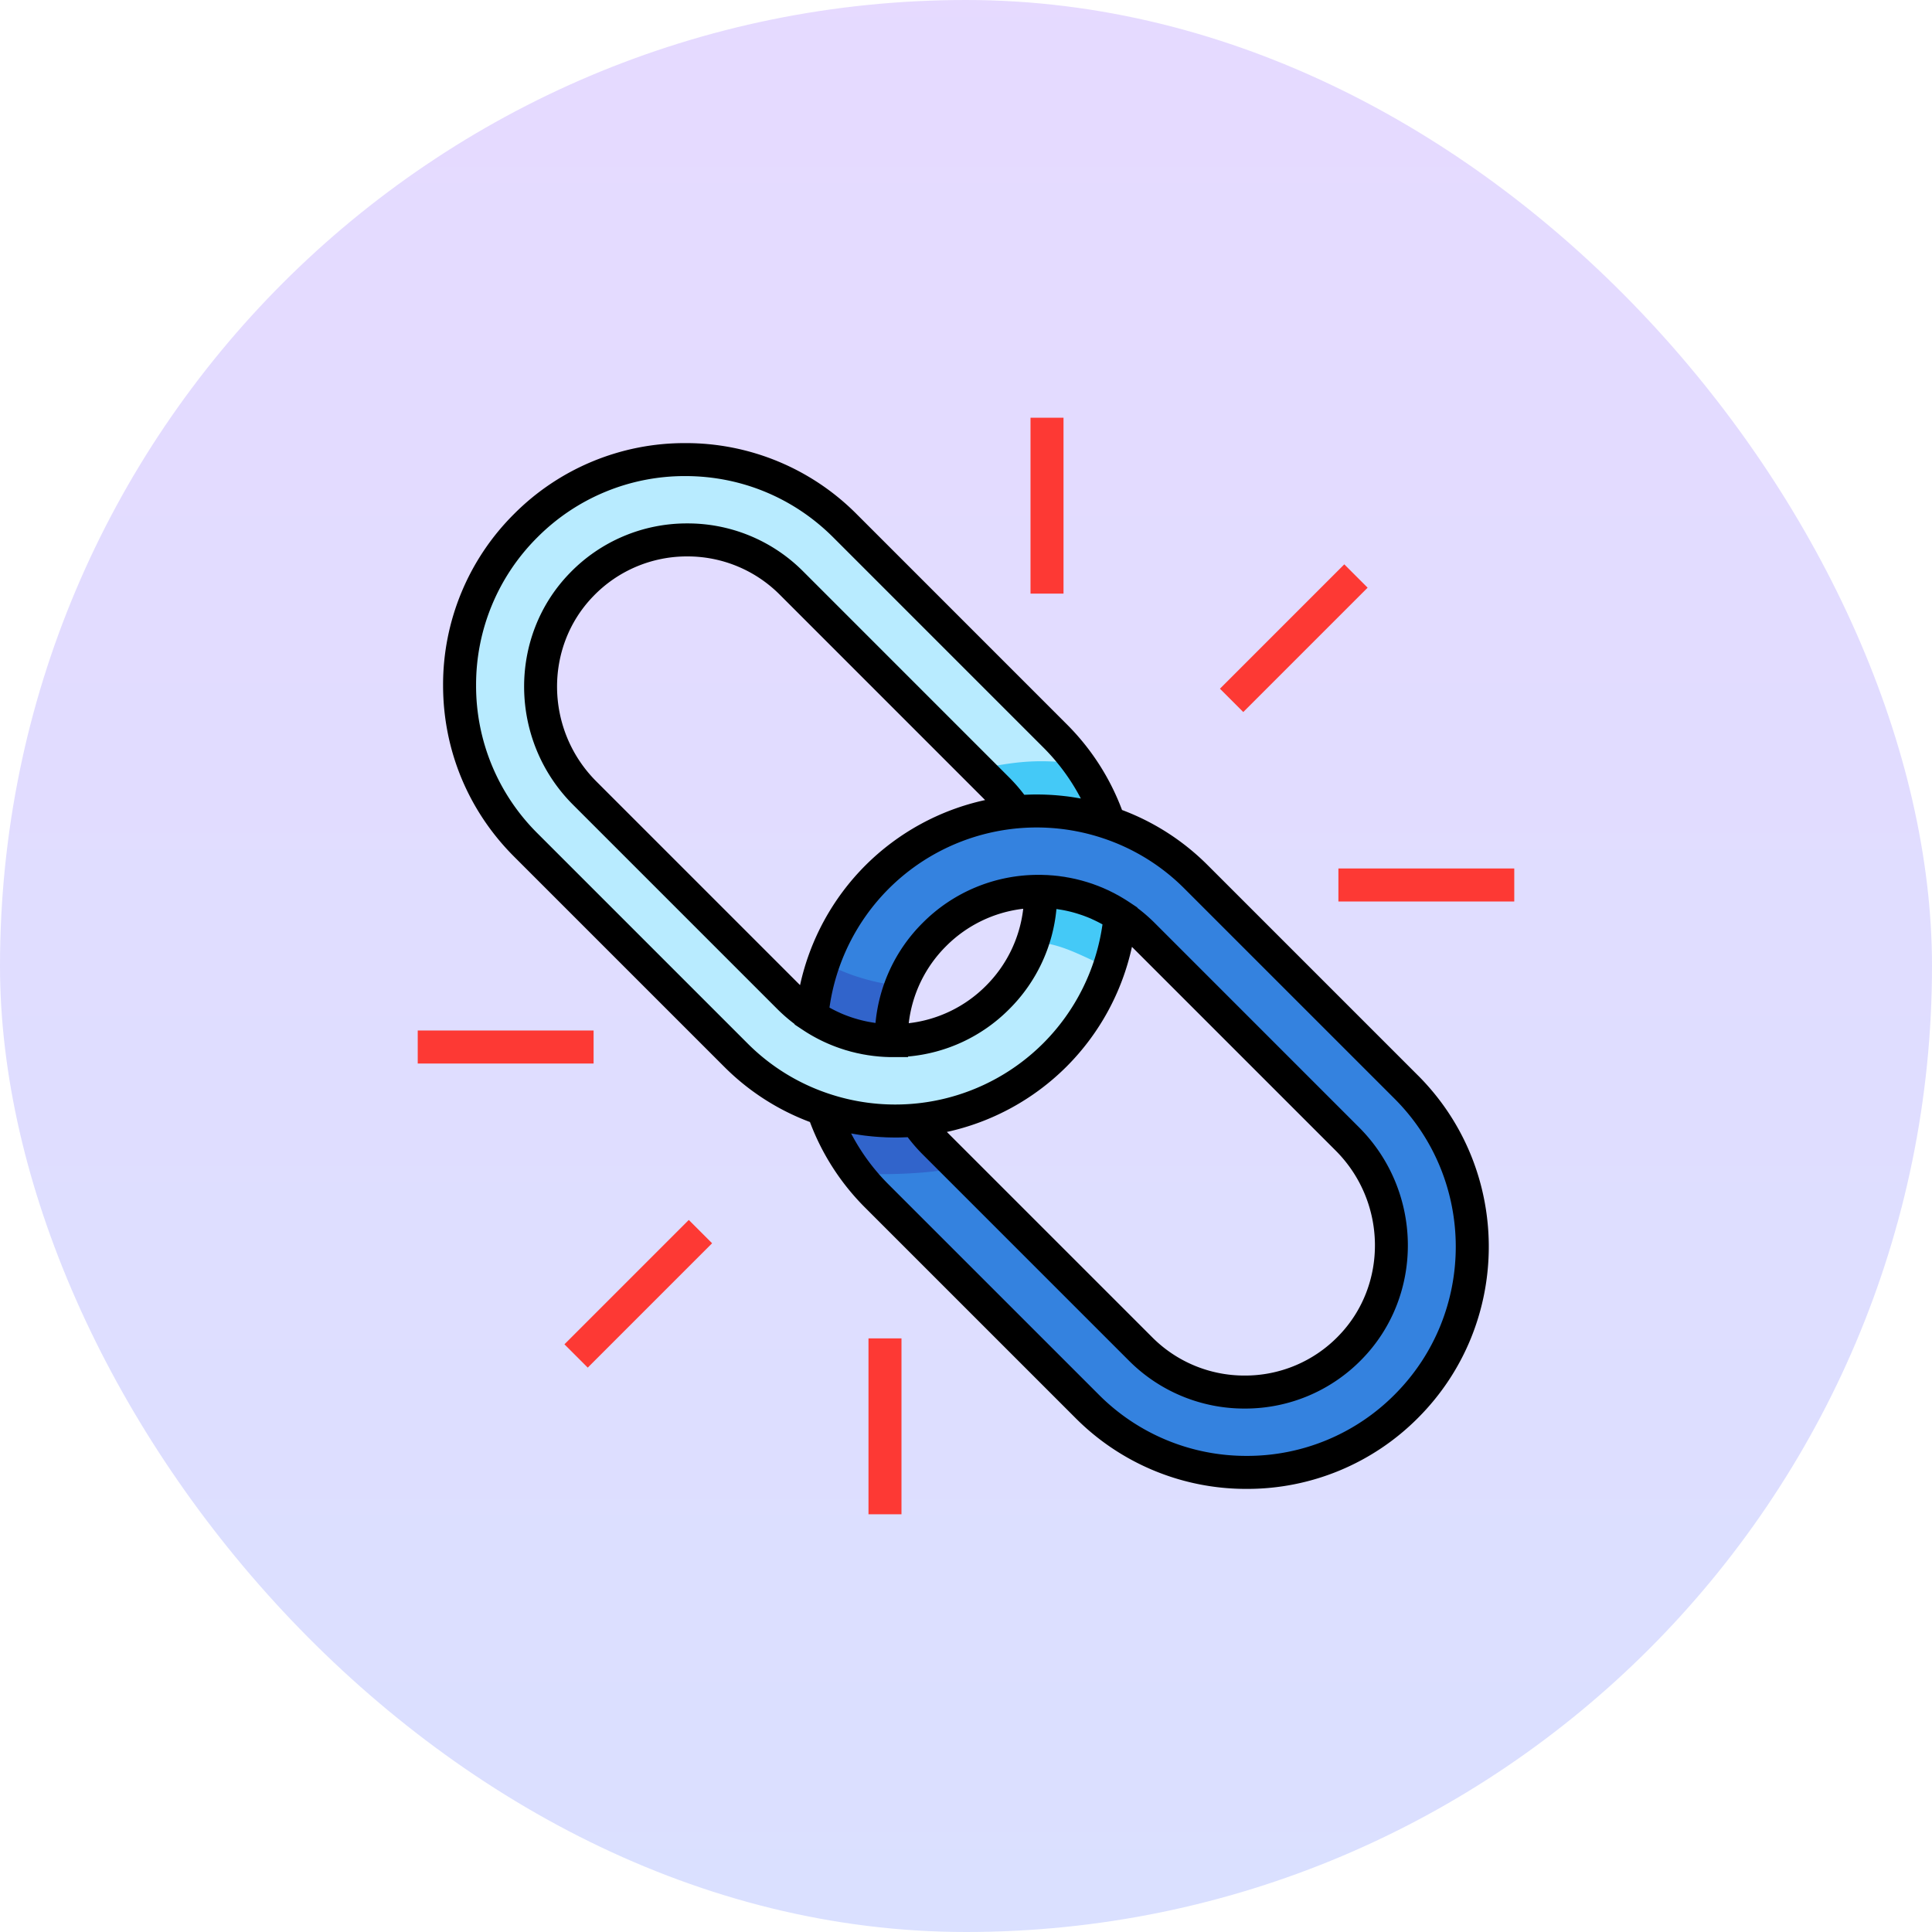
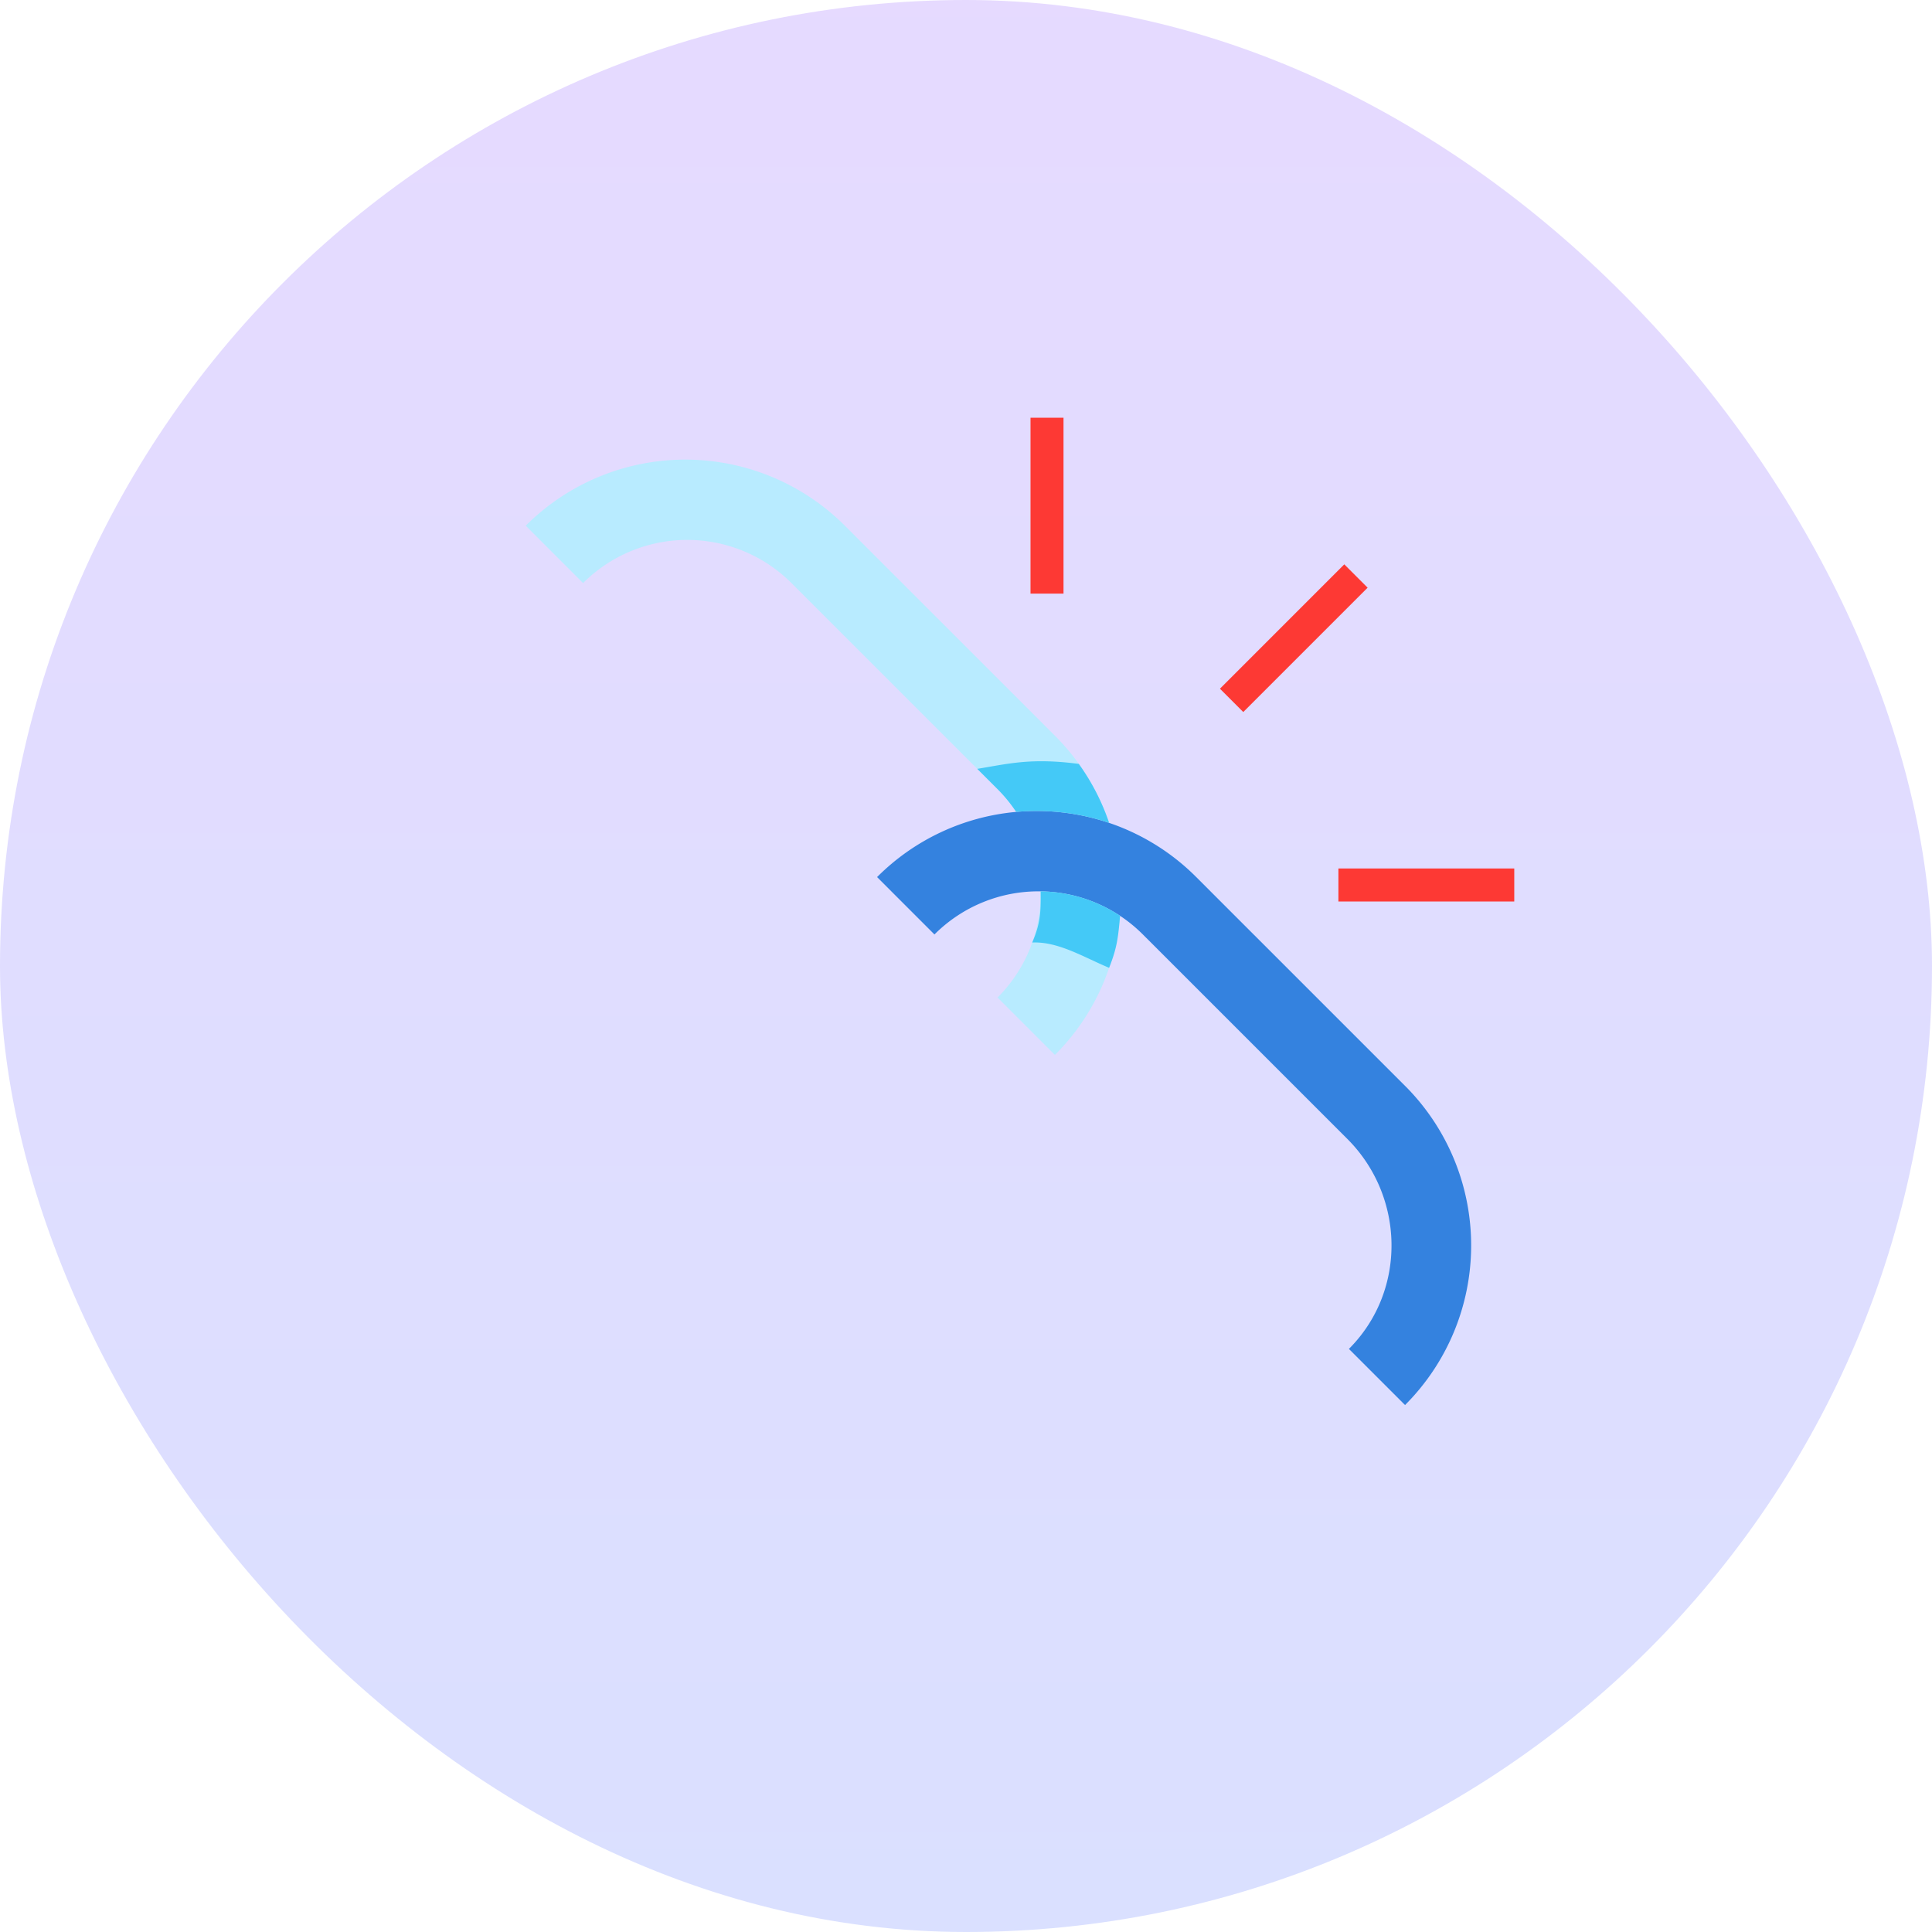
<svg xmlns="http://www.w3.org/2000/svg" width="74" height="74" fill="none">
  <rect width="74" height="74" fill="url(#a)" fill-opacity=".2" rx="37" />
  <g clip-path="url(#b)">
    <path fill="#B8EBFF" d="M42.902 35.078a5.63 5.63 0 0 0-3.033-.937.01.01 0 0 0-.01.01 5.626 5.626 0 0 1-1.651 4.057 5.626 5.626 0 0 1-4.067 1.651 5.63 5.63 0 0 1-3.915-1.651l-7.833-7.832c-2.193-2.194-2.277-5.767-.112-7.99a5.644 5.644 0 0 1 8.035-.052l7.892 7.891c.272.272.51.565.714.873a8.676 8.676 0 0 1 3.56.42 8.608 8.608 0 0 0-2.076-3.338l-8.045-8.044a8.645 8.645 0 0 0-12.225 0 8.645 8.645 0 0 0 0 12.225l8.044 8.045a8.608 8.608 0 0 0 3.338 2.076 8.677 8.677 0 0 0 3.56.42 8.61 8.61 0 0 0 5.328-2.496 8.61 8.61 0 0 0 2.496-5.328z" />
    <path fill="#3482DF" d="m53.864 41.639-8.045-8.045a8.61 8.61 0 0 0-3.338-2.076 8.678 8.678 0 0 0-3.56-.42 8.609 8.609 0 0 0-5.327 2.496 8.61 8.61 0 0 0-2.496 5.328 5.63 5.63 0 0 0 3.04.937.003.003 0 0 0 .003-.003 5.626 5.626 0 0 1 1.651-4.064 5.627 5.627 0 0 1 4.067-1.651 5.63 5.63 0 0 1 3.915 1.651l7.833 7.832c2.193 2.194 2.277 5.767.112 7.989a5.644 5.644 0 0 1-8.035.053l-7.892-7.892a5.656 5.656 0 0 1-.714-.872 8.674 8.674 0 0 1-3.56-.42 8.608 8.608 0 0 0 2.076 3.337l8.045 8.045a8.645 8.645 0 0 0 12.225-12.226z" />
    <path fill="#44C9F7" d="M42.482 37.069c.309-.778.345-1.17.42-1.991a5.63 5.63 0 0 0-3.033-.937.01.01 0 0 0-.01.01c.01.786-.006 1.216-.323 1.95 1-.047 1.987.571 2.946.968zm-5.051-7.62.777.776c.271.272.51.565.714.873a8.676 8.676 0 0 1 3.56.42 8.588 8.588 0 0 0-1.161-2.258c-1.84-.244-2.724 0-3.89.189z" />
    <path fill="#3164CB" d="M33.36 37.56c-.596-.15-1.244-.381-1.808-.72a8.644 8.644 0 0 0-.454 2.082 5.63 5.63 0 0 0 3.04.937.003.003 0 0 0 .003-.003c-.01-.714.117-1.43.378-2.105a6.68 6.68 0 0 1-1.159-.19zm3.339 7.121-.907-.907a5.661 5.661 0 0 1-.715-.872 8.676 8.676 0 0 1-3.56-.42c.294.868.73 1.699 1.308 2.456.853.086 3.163.017 3.873-.257z" />
-     <path fill="#000" d="m54.311 41.192-8.045-8.045a9.18 9.18 0 0 0-3.29-2.123 9.182 9.182 0 0 0-2.123-3.29l-8.045-8.046a9.216 9.216 0 0 0-6.56-2.716 9.216 9.216 0 0 0-6.56 2.716 9.216 9.216 0 0 0-2.717 6.56c0 2.478.965 4.808 2.717 6.56l8.045 8.045a9.184 9.184 0 0 0 3.29 2.123 9.181 9.181 0 0 0 2.124 3.29l8.045 8.045a9.216 9.216 0 0 0 6.56 2.717 9.216 9.216 0 0 0 6.559-2.717c3.617-3.617 3.617-9.502 0-13.12zm-25.684-1.233-8.045-8.045a7.96 7.96 0 0 1-2.347-5.666 7.96 7.96 0 0 1 2.347-5.666 7.96 7.96 0 0 1 5.666-2.347c2.14 0 4.152.834 5.666 2.347l8.045 8.045a7.967 7.967 0 0 1 1.44 1.958l-.128-.022-.086-.014a9.234 9.234 0 0 0-.337-.049l-.032-.003a9.16 9.16 0 0 0-.697-.057l-.042-.002a9.205 9.205 0 0 0-.345-.007h-.071c-.11 0-.22.003-.33.008l-.066.002-.033.001a6.341 6.341 0 0 0-.578-.664l-7.891-7.892a6.235 6.235 0 0 0-4.438-1.838 6.23 6.23 0 0 0-4.497 1.898c-2.383 2.446-2.33 6.427.118 8.876l7.832 7.832c.206.205.426.396.658.57l-.002.016.314.208a6.205 6.205 0 0 0 1.6.76l.012.005.176.05.04.012c.053.014.108.028.163.04l.053.014.153.032.066.014c.043.009.087.016.13.023l.091.016.105.015.118.016.084.009.14.014.067.005c.053.004.106.008.159.01l.047.002c.06.002.118.005.177.005h.004l.648-.002v-.021a6.22 6.22 0 0 0 3.873-1.813 6.219 6.219 0 0 0 1.81-3.836l.036.005.157.025.058.01a5.064 5.064 0 0 1 .414.096l.059.017c.05.015.1.03.15.047l.059.019c.062.02.123.043.184.066l.015.006c.066.025.132.052.197.08l.052.025a5.233 5.233 0 0 1 .357.178l.026.014a8.025 8.025 0 0 1-2.269 4.553 8.021 8.021 0 0 1-8.239 1.924 7.927 7.927 0 0 1-3.093-1.924zm9.105-9.315a9.293 9.293 0 0 0-4.585 2.503 9.292 9.292 0 0 0-2.503 4.586l-7.804-7.804c-1.962-1.962-2.01-5.148-.107-7.101a4.975 4.975 0 0 1 3.591-1.516 4.98 4.98 0 0 1 3.545 1.468l7.863 7.864zm-2.925 8.547a4.963 4.963 0 0 1 1.432-2.952 4.972 4.972 0 0 1 2.953-1.431 4.965 4.965 0 0 1-1.431 2.953 4.971 4.971 0 0 1-2.954 1.43zm8.549-2.924 7.804 7.804c1.962 1.962 2.01 5.147.106 7.1a4.975 4.975 0 0 1-3.591 1.516 4.98 4.98 0 0 1-3.544-1.468l-7.864-7.863a9.293 9.293 0 0 0 4.585-2.504 9.29 9.29 0 0 0 2.504-4.585zm10.061 17.15a7.96 7.96 0 0 1-5.666 2.347 7.96 7.96 0 0 1-5.666-2.347l-8.045-8.044a7.97 7.97 0 0 1-1.44-1.959l.128.022.088.015c.11.018.22.034.332.048l.05.005a8.85 8.85 0 0 0 .661.054l.07.004c.11.004.221.006.332.007h.032c.065 0 .13 0 .194-.002h.008l.25-.009h.023c.176.233.37.456.577.663l7.892 7.892a6.236 6.236 0 0 0 4.438 1.838 6.23 6.23 0 0 0 4.496-1.897c2.383-2.446 2.33-6.428-.118-8.876l-7.832-7.833a6.302 6.302 0 0 0-.657-.57v-.015l-.313-.208a6.39 6.39 0 0 0-.19-.121l-.068-.041-.124-.073c-.034-.02-.068-.037-.102-.055l-.095-.052-.122-.06-.078-.04-.13-.058-.073-.033a3.944 3.944 0 0 0-.137-.056l-.07-.029-.136-.05-.073-.027c-.045-.016-.091-.03-.137-.045l-.075-.024-.136-.04-.078-.022-.129-.033-.088-.022c-.04-.01-.081-.017-.122-.026l-.096-.02a2.344 2.344 0 0 0-.116-.02l-.105-.02-.105-.014-.118-.017-.094-.01-.13-.013-.083-.005a3.318 3.318 0 0 0-.143-.01l-.073-.002-.146-.005h-.097a6.234 6.234 0 0 0-4.438 1.836 6.218 6.218 0 0 0-1.81 3.836l-.036-.005a4.995 4.995 0 0 1-.155-.025l-.06-.01a4.982 4.982 0 0 1-.207-.044c-.005 0-.01-.002-.014-.003a5.256 5.256 0 0 1-.191-.049l-.062-.018a4.623 4.623 0 0 1-.147-.045l-.061-.02a4.82 4.82 0 0 1-.18-.065l-.02-.007a5.176 5.176 0 0 1-.194-.08l-.054-.025a4.962 4.962 0 0 1-.355-.177l-.027-.015a8.024 8.024 0 0 1 2.269-4.553 8.02 8.02 0 0 1 8.238-1.923 7.928 7.928 0 0 1 3.094 1.924l8.045 8.044c3.123 3.125 3.123 8.208 0 11.332z" />
    <path fill="#FD3934" d="m46.727 26.38.893.893 4.763-4.763-.894-.894-4.762 4.763zM40.735 16h-1.264v6.736h1.264V16zM58 33.265h-6.736v1.264H58v-1.264zM21.619 51.49l.893.893 4.763-4.763-.893-.893-4.763 4.763zm1.117-12.019H16v1.264h6.736v-1.264zm11.793 11.793h-1.264V58h1.264v-6.736z" />
  </g>
  <defs>
    <linearGradient id="a" x1="37" x2="37" y1="0" y2="74" gradientUnits="userSpaceOnUse">
      <stop stop-color="#8046FD" />
      <stop offset="1" stop-color="#4663FD" />
    </linearGradient>
    <clipPath id="b">
-       <path fill="#fff" d="M16 16h42v42H16z" />
+       <path fill="#fff" d="M16 16h42v42z" />
    </clipPath>
  </defs>
</svg>